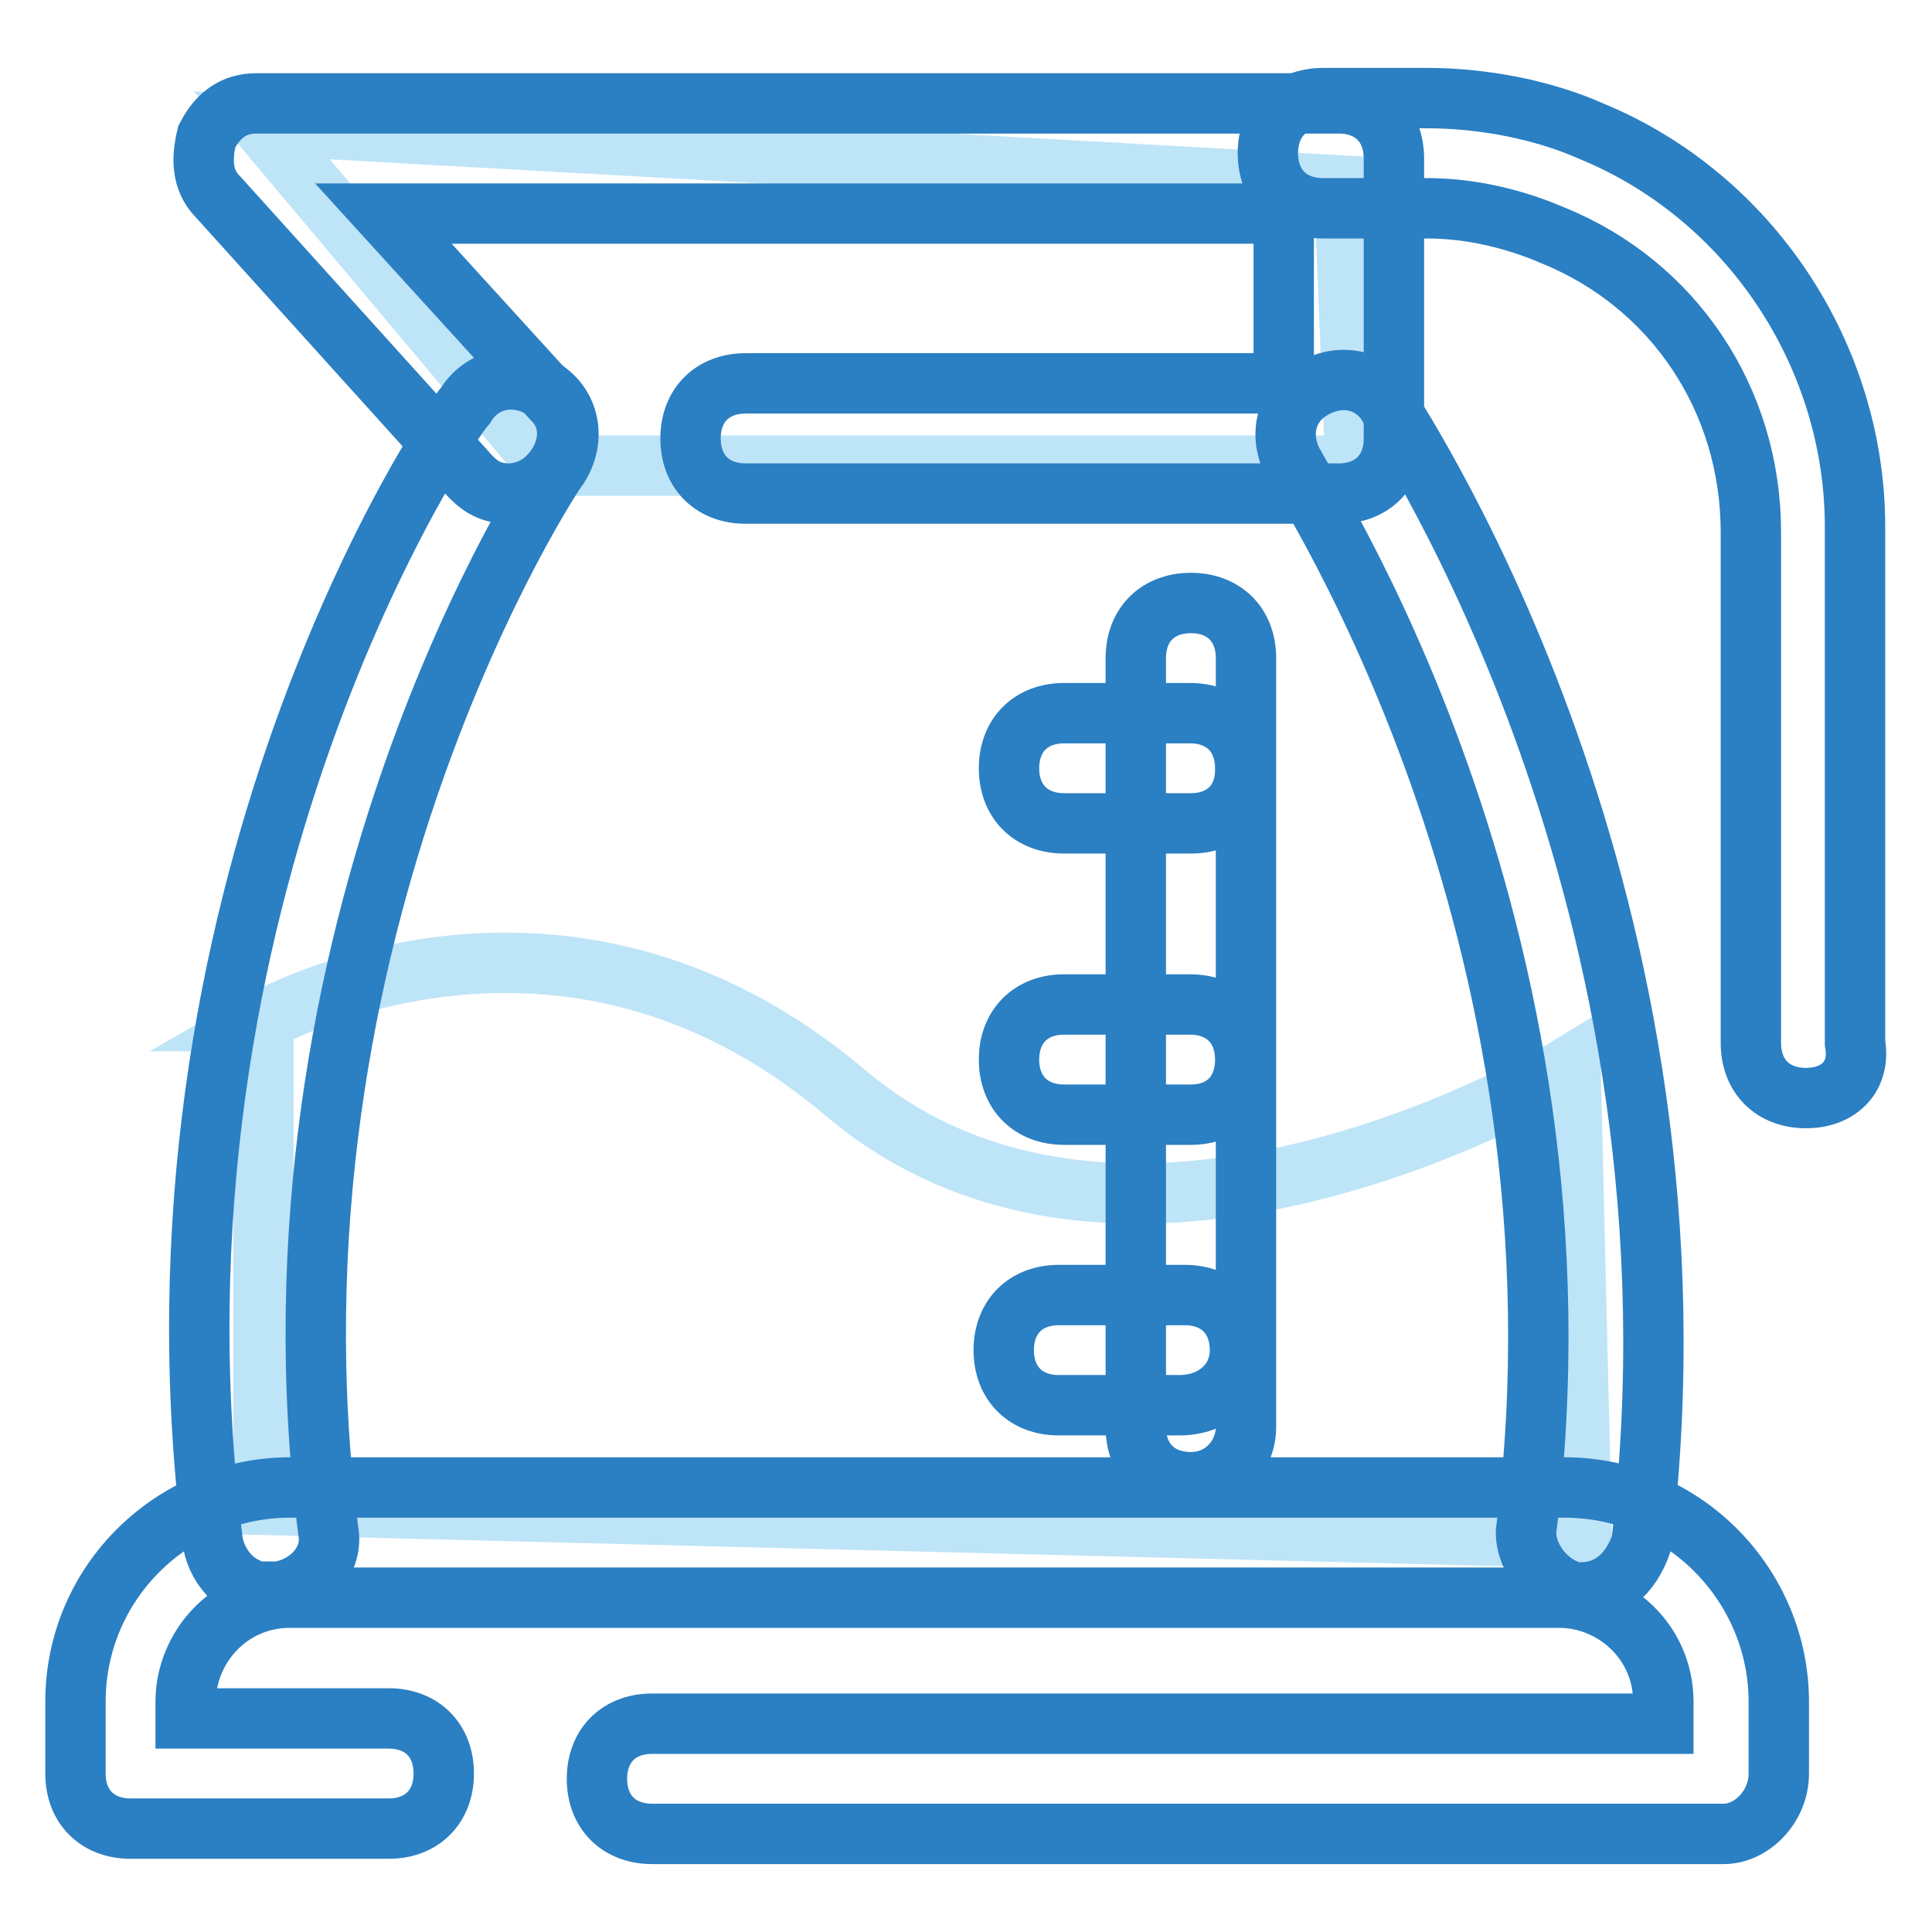
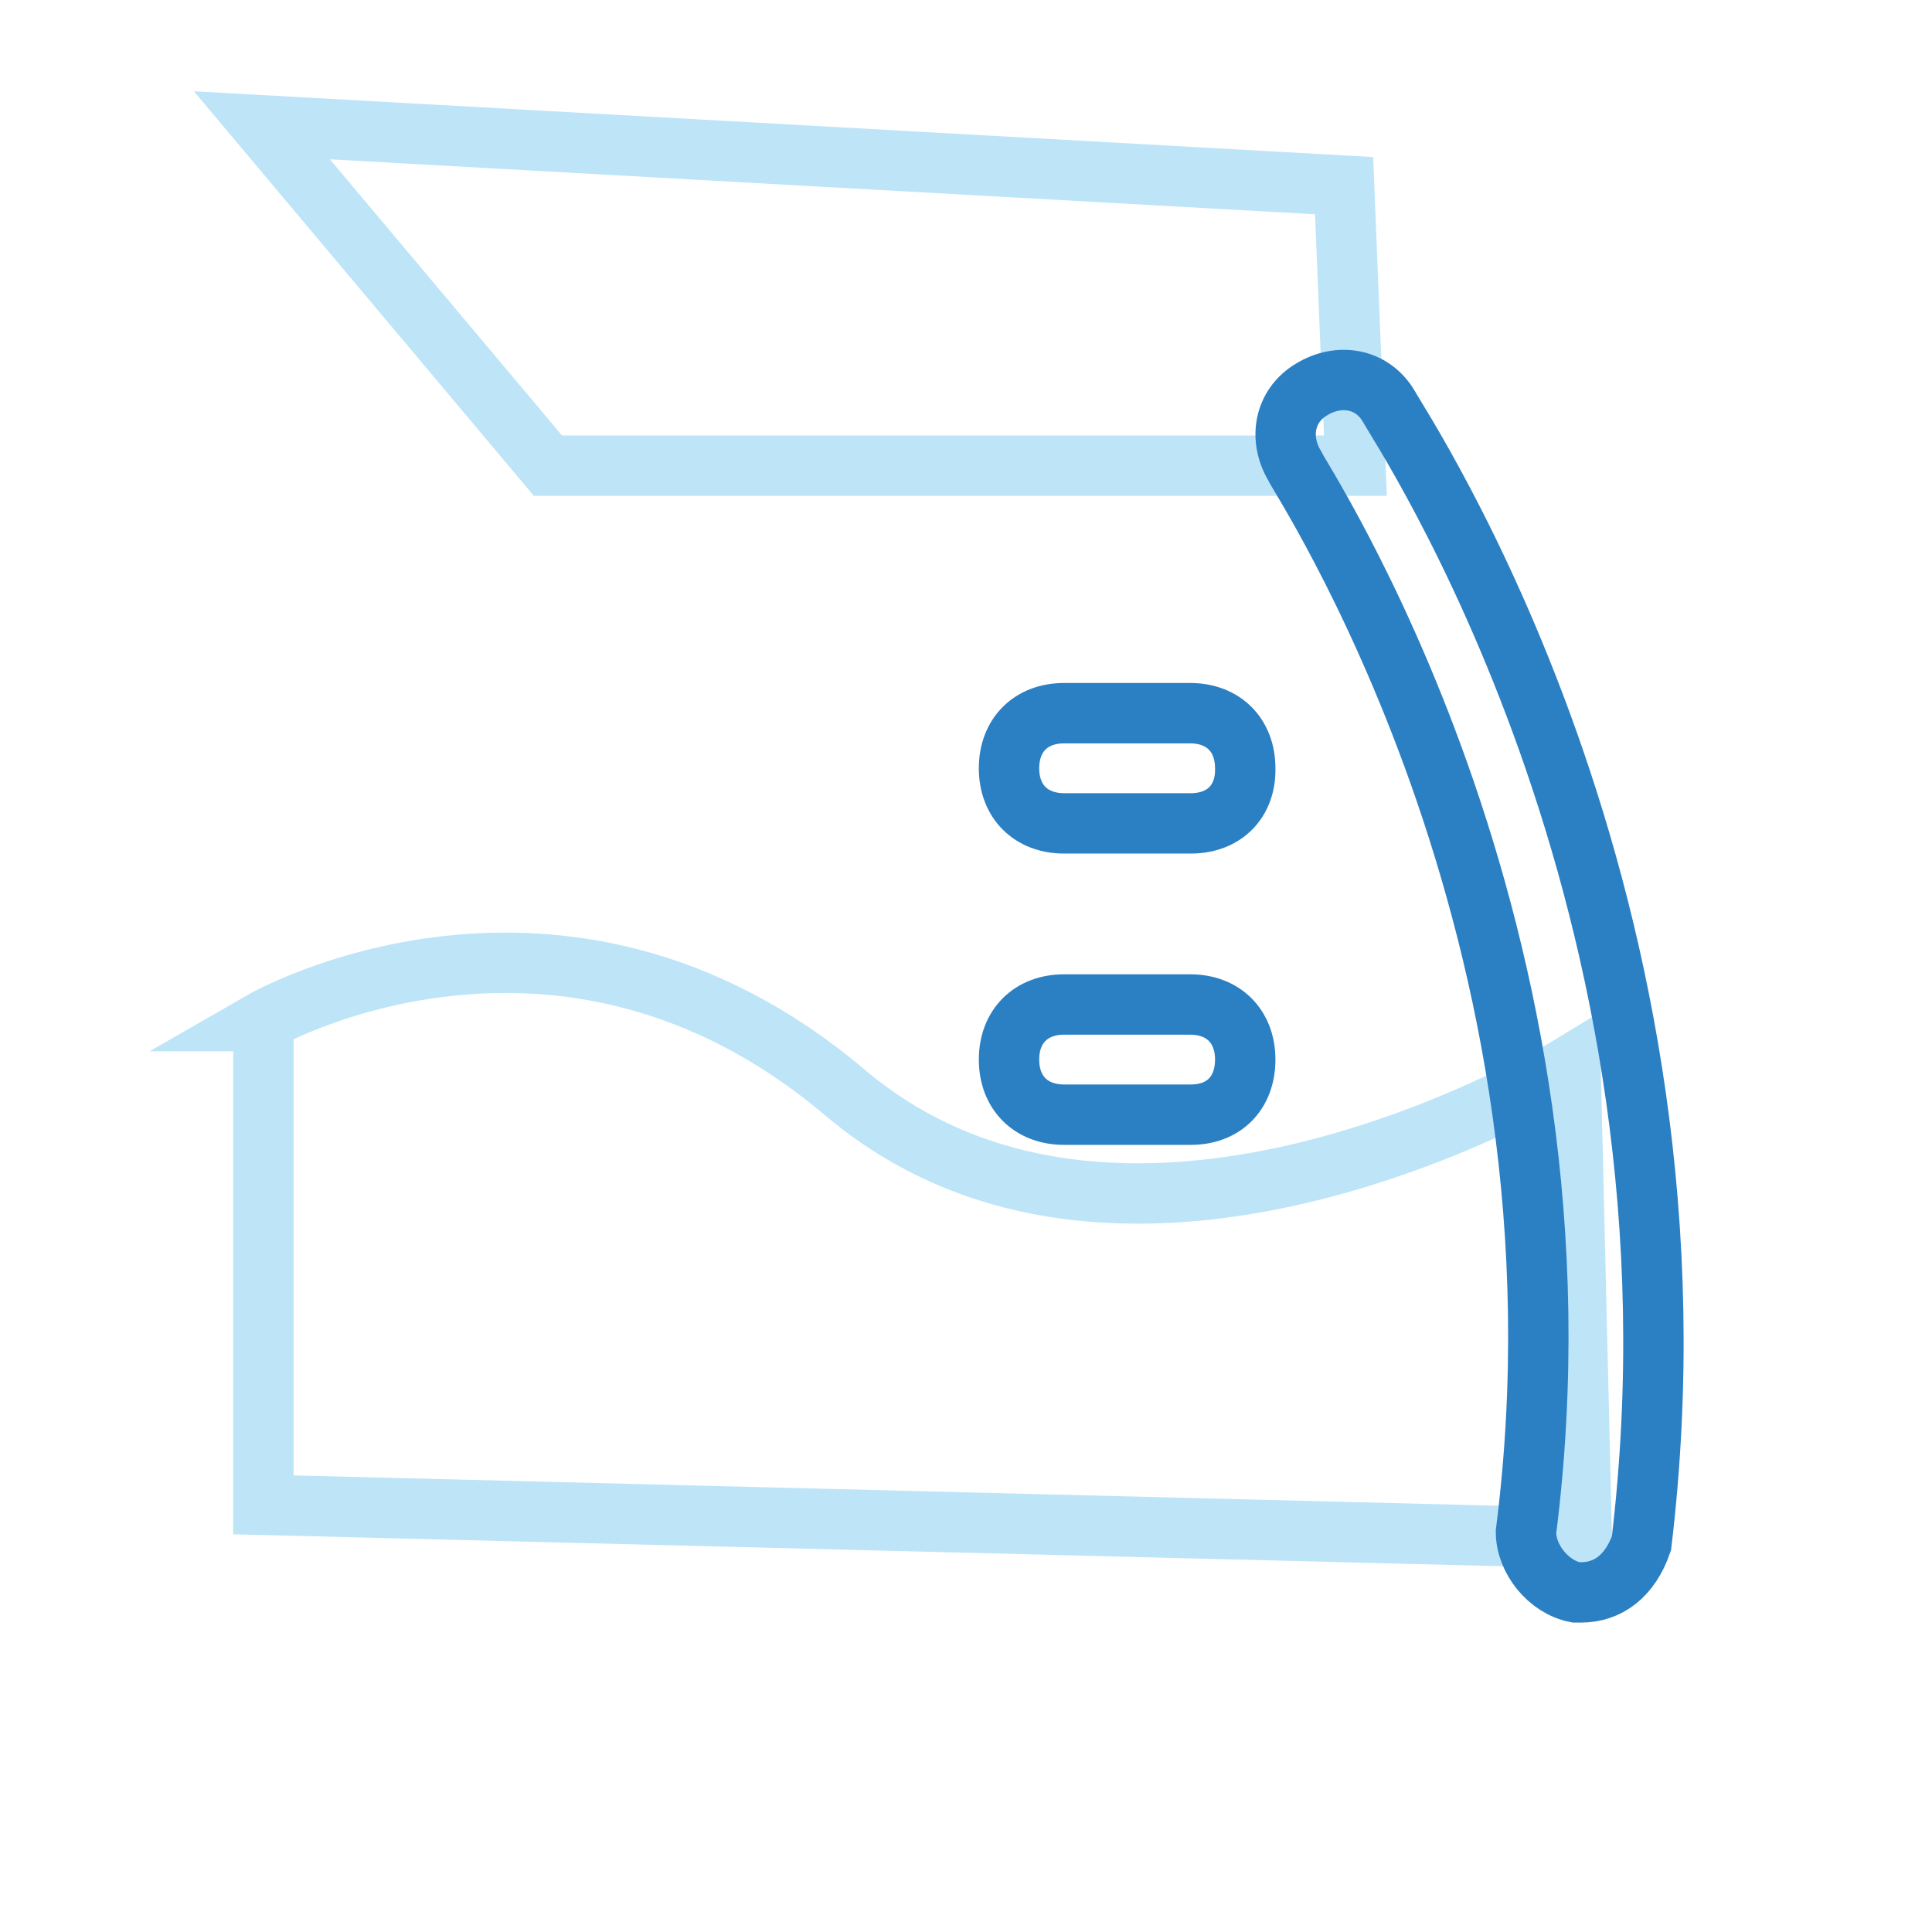
<svg xmlns="http://www.w3.org/2000/svg" version="1.1" x="0px" y="0px" viewBox="0 0 256 256" enable-background="new 0 0 256 256" xml:space="preserve">
  <g>
    <path stroke-width="8" fill-opacity="0" stroke="#bee4f8" d="M72.6,61.7h107l-1.5-37.1l-143.4-8L72.6,61.7z M34.8,135.3c0,0,39.3-22.6,77.2,9.5 c37.9,32,96.1-3.6,96.1-3.6l1.5,62.6l-174.7-4.4V135.3z" />
-     <path stroke-width="8" fill-opacity="0" stroke="#2b7fc3" d="M239.3,145.5c-4.4,0-7.3-2.9-7.3-7.3V70.5c0-17.5-10.2-32.8-26.2-39.3c-5.1-2.2-10.9-3.6-16.7-3.6h-13.8 c-4.4,0-7.3-2.9-7.3-7.3s2.9-7.3,7.3-7.3h13.8c7.3,0,15.3,1.5,21.8,4.4c21.1,8.7,34.9,29.8,34.9,52.4v68.4 C246.6,142.6,243.7,145.5,239.3,145.5z M35.5,211c-3.6,0-6.6-2.9-7.3-6.6C17.3,118.5,59.5,55.9,61.7,53.7c2.2-3.6,6.6-4.4,10.2-2.2 c3.6,2.2,4.4,6.6,2.2,10.2c-0.7,0.7-40.8,61.2-30.6,141.2c0.7,3.6-2.2,7.3-6.6,8H35.5z" />
    <path stroke-width="8" fill-opacity="0" stroke="#2b7fc3" d="M209.5,211h-0.7c-3.6-0.7-6.6-4.4-6.6-8c10.2-80.1-30.6-140.5-30.6-141.2c-2.2-3.6-1.5-8,2.2-10.2 c3.6-2.2,8-1.5,10.2,2.2c1.5,2.9,43.7,65.5,33.5,150.7C216,208.8,213.1,211,209.5,211L209.5,211z" />
-     <path stroke-width="8" fill-opacity="0" stroke="#2b7fc3" d="M67.5,65.4c-2.2,0-3.6-0.7-5.1-2.2L28.9,26.1c-2.2-2.2-2.2-5.1-1.5-8c1.5-2.9,3.6-4.4,6.6-4.4h143.4 c4.4,0,7.3,2.9,7.3,7.3v37.1c0,4.4-2.9,7.3-7.3,7.3H98.8c-4.4,0-7.3-2.9-7.3-7.3s2.9-7.3,7.3-7.3h71.3V28.3H50.8L73.3,53 c2.9,2.9,2.2,7.3-0.7,10.2C71.2,64.7,69,65.4,67.5,65.4L67.5,65.4z M157.8,196.4c-4.4,0-7.3-2.9-7.3-7.3V87.2 c0-4.4,2.9-7.3,7.3-7.3c4.4,0,7.3,2.9,7.3,7.3v101.9C165.1,192.8,162.2,196.4,157.8,196.4L157.8,196.4z" />
    <path stroke-width="8" fill-opacity="0" stroke="#2b7fc3" d="M157.8,147.7H141c-4.4,0-7.3-2.9-7.3-7.3s2.9-7.3,7.3-7.3h16.7c4.4,0,7.3,2.9,7.3,7.3 S162.2,147.7,157.8,147.7z M157.8,109.1H141c-4.4,0-7.3-2.9-7.3-7.3c0-4.4,2.9-7.3,7.3-7.3h16.7c4.4,0,7.3,2.9,7.3,7.3 C165.1,106.2,162.2,109.1,157.8,109.1z" />
-     <path stroke-width="8" fill-opacity="0" stroke="#2b7fc3" d="M156.3,186.2h-16c-4.4,0-7.3-2.9-7.3-7.3s2.9-7.3,7.3-7.3h16.7c4.4,0,7.3,2.9,7.3,7.3 S160.7,186.2,156.3,186.2L156.3,186.2z" />
-     <path stroke-width="8" fill-opacity="0" stroke="#2b7fc3" d="M228.4,243h-142c-4.4,0-7.3-2.9-7.3-7.3s2.9-7.3,7.3-7.3h134v-2.9c0-8-6.6-13.8-13.8-13.8H38.4 c-8,0-13.8,6.6-13.8,13.8v2.2h26.9c4.4,0,7.3,2.9,7.3,7.3s-2.9,7.3-7.3,7.3H17.3c-4.4,0-7.3-2.9-7.3-7.3v-9.5 c0-16,13.1-28.4,28.4-28.4h168.9c16,0,28.4,13.1,28.4,28.4v9.5C235.7,239.4,232.1,243,228.4,243z" />
  </g>
</svg>